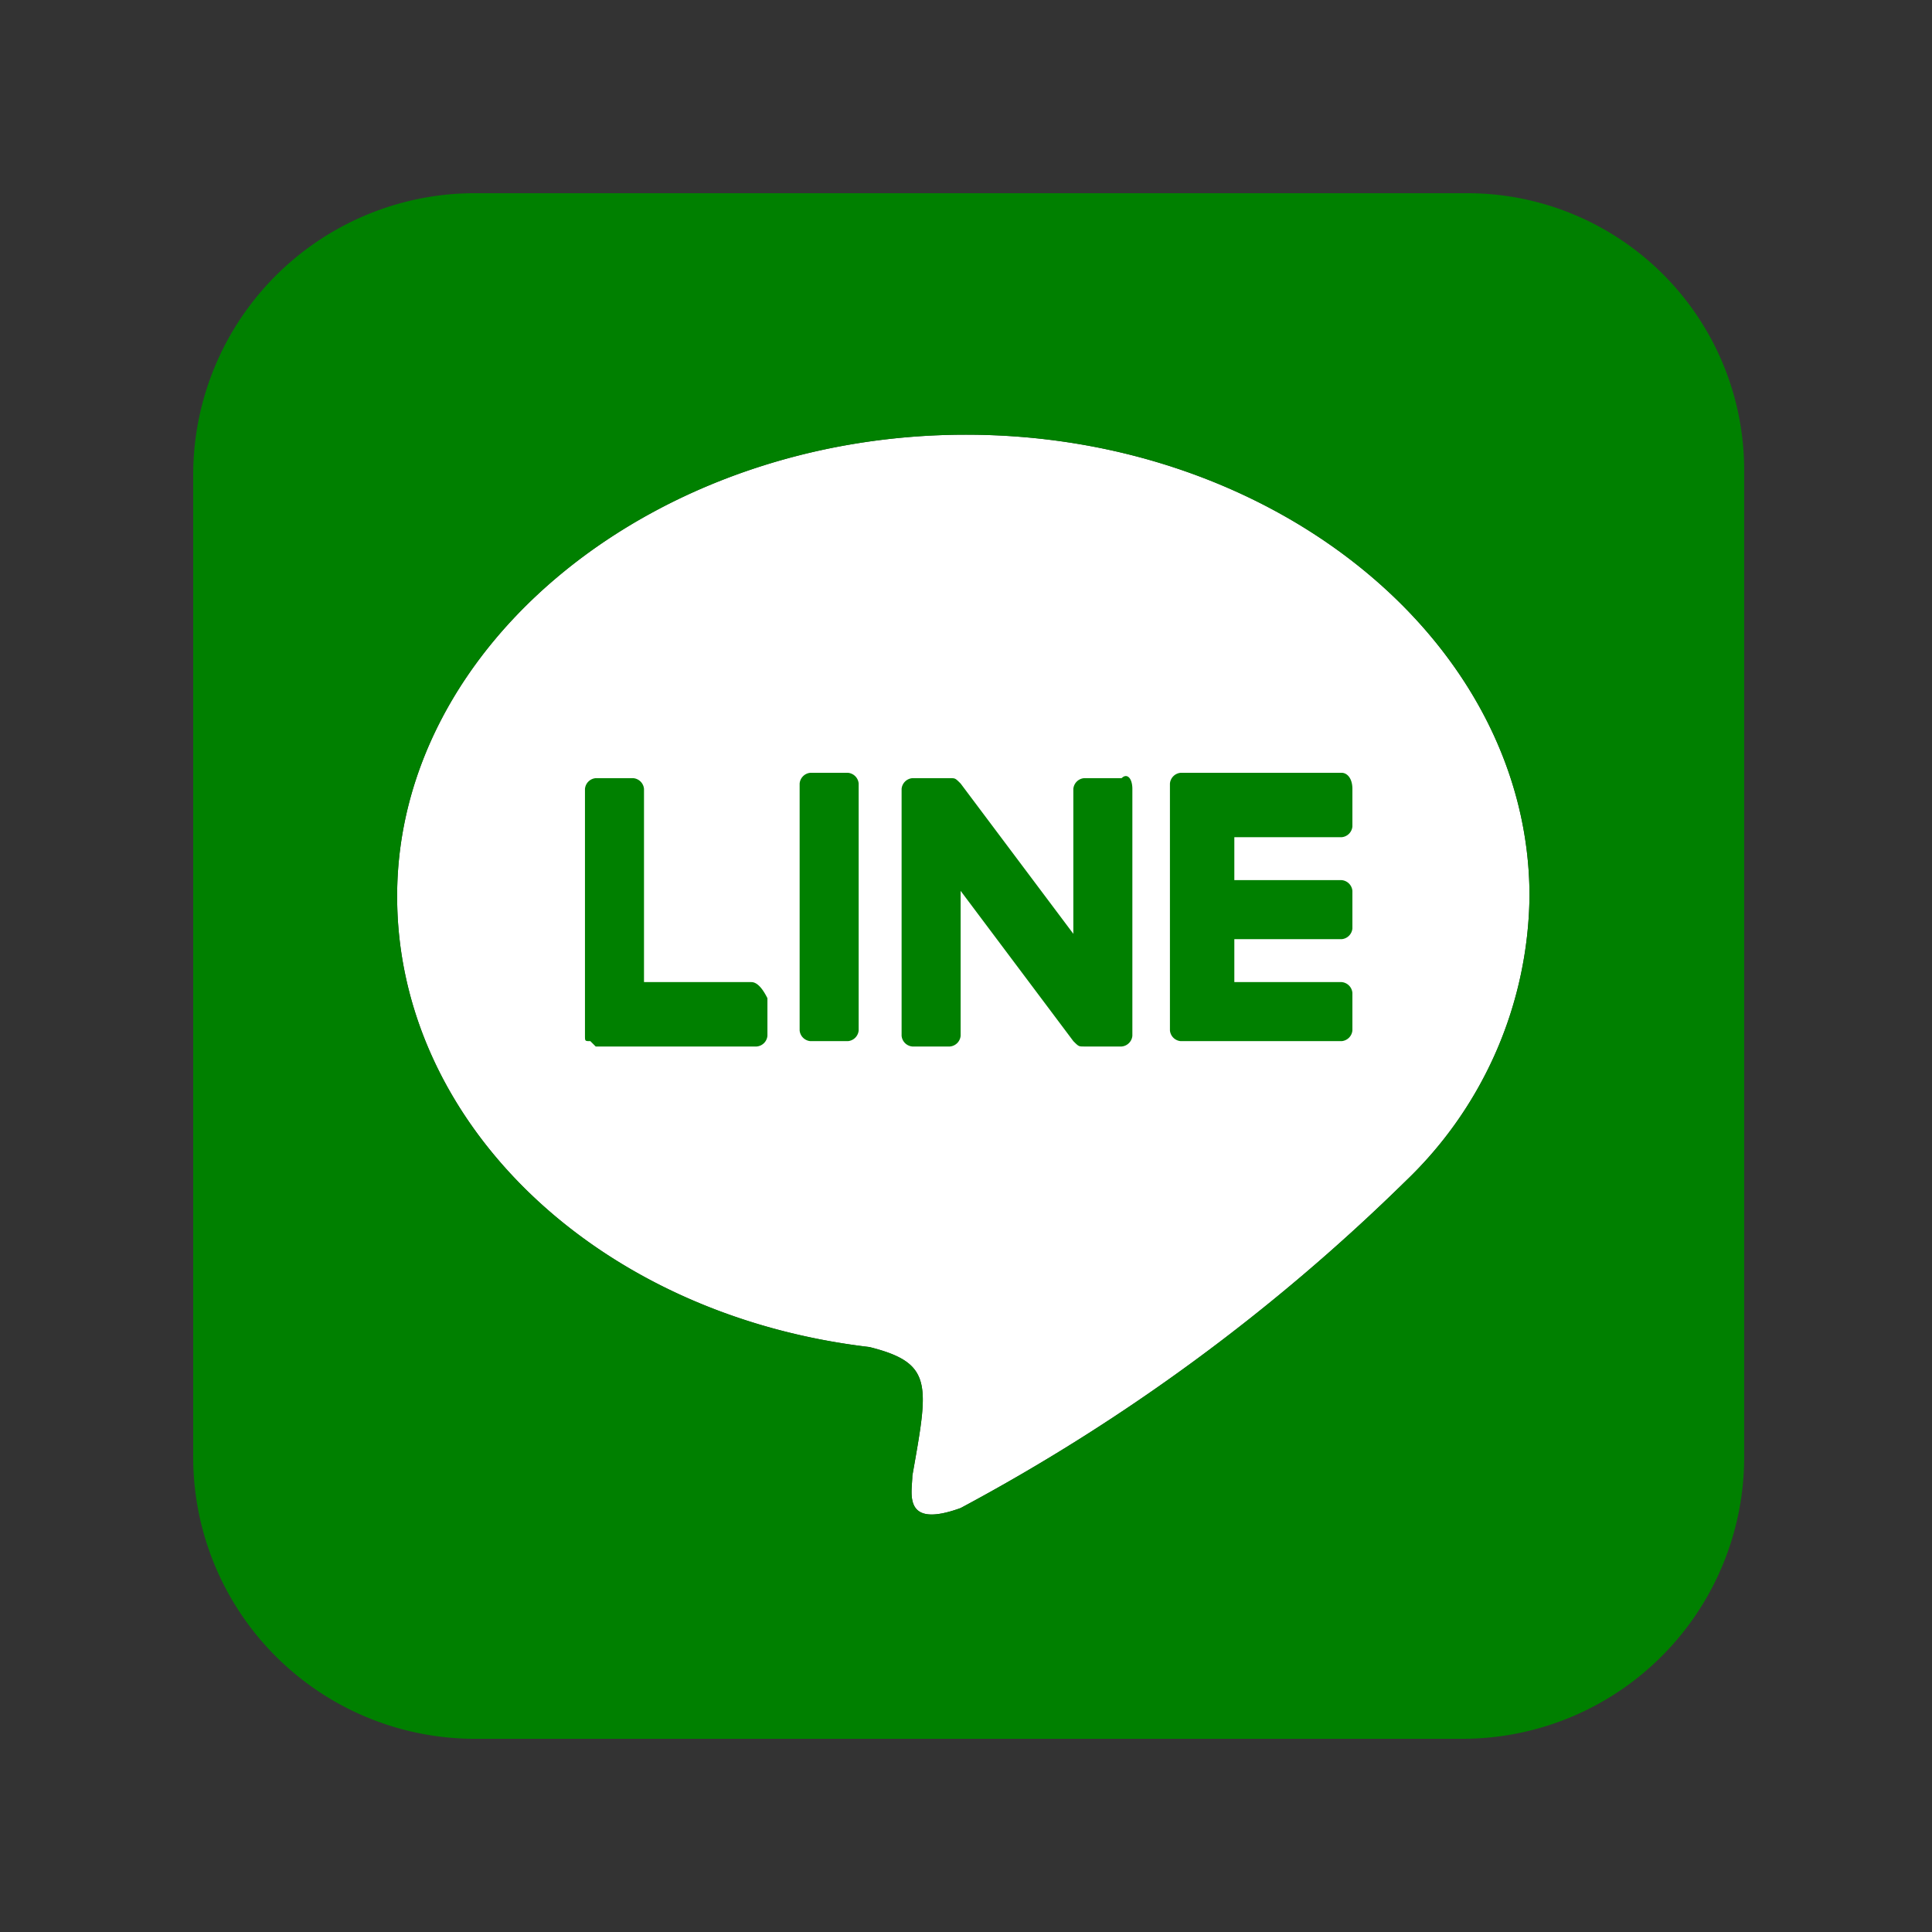
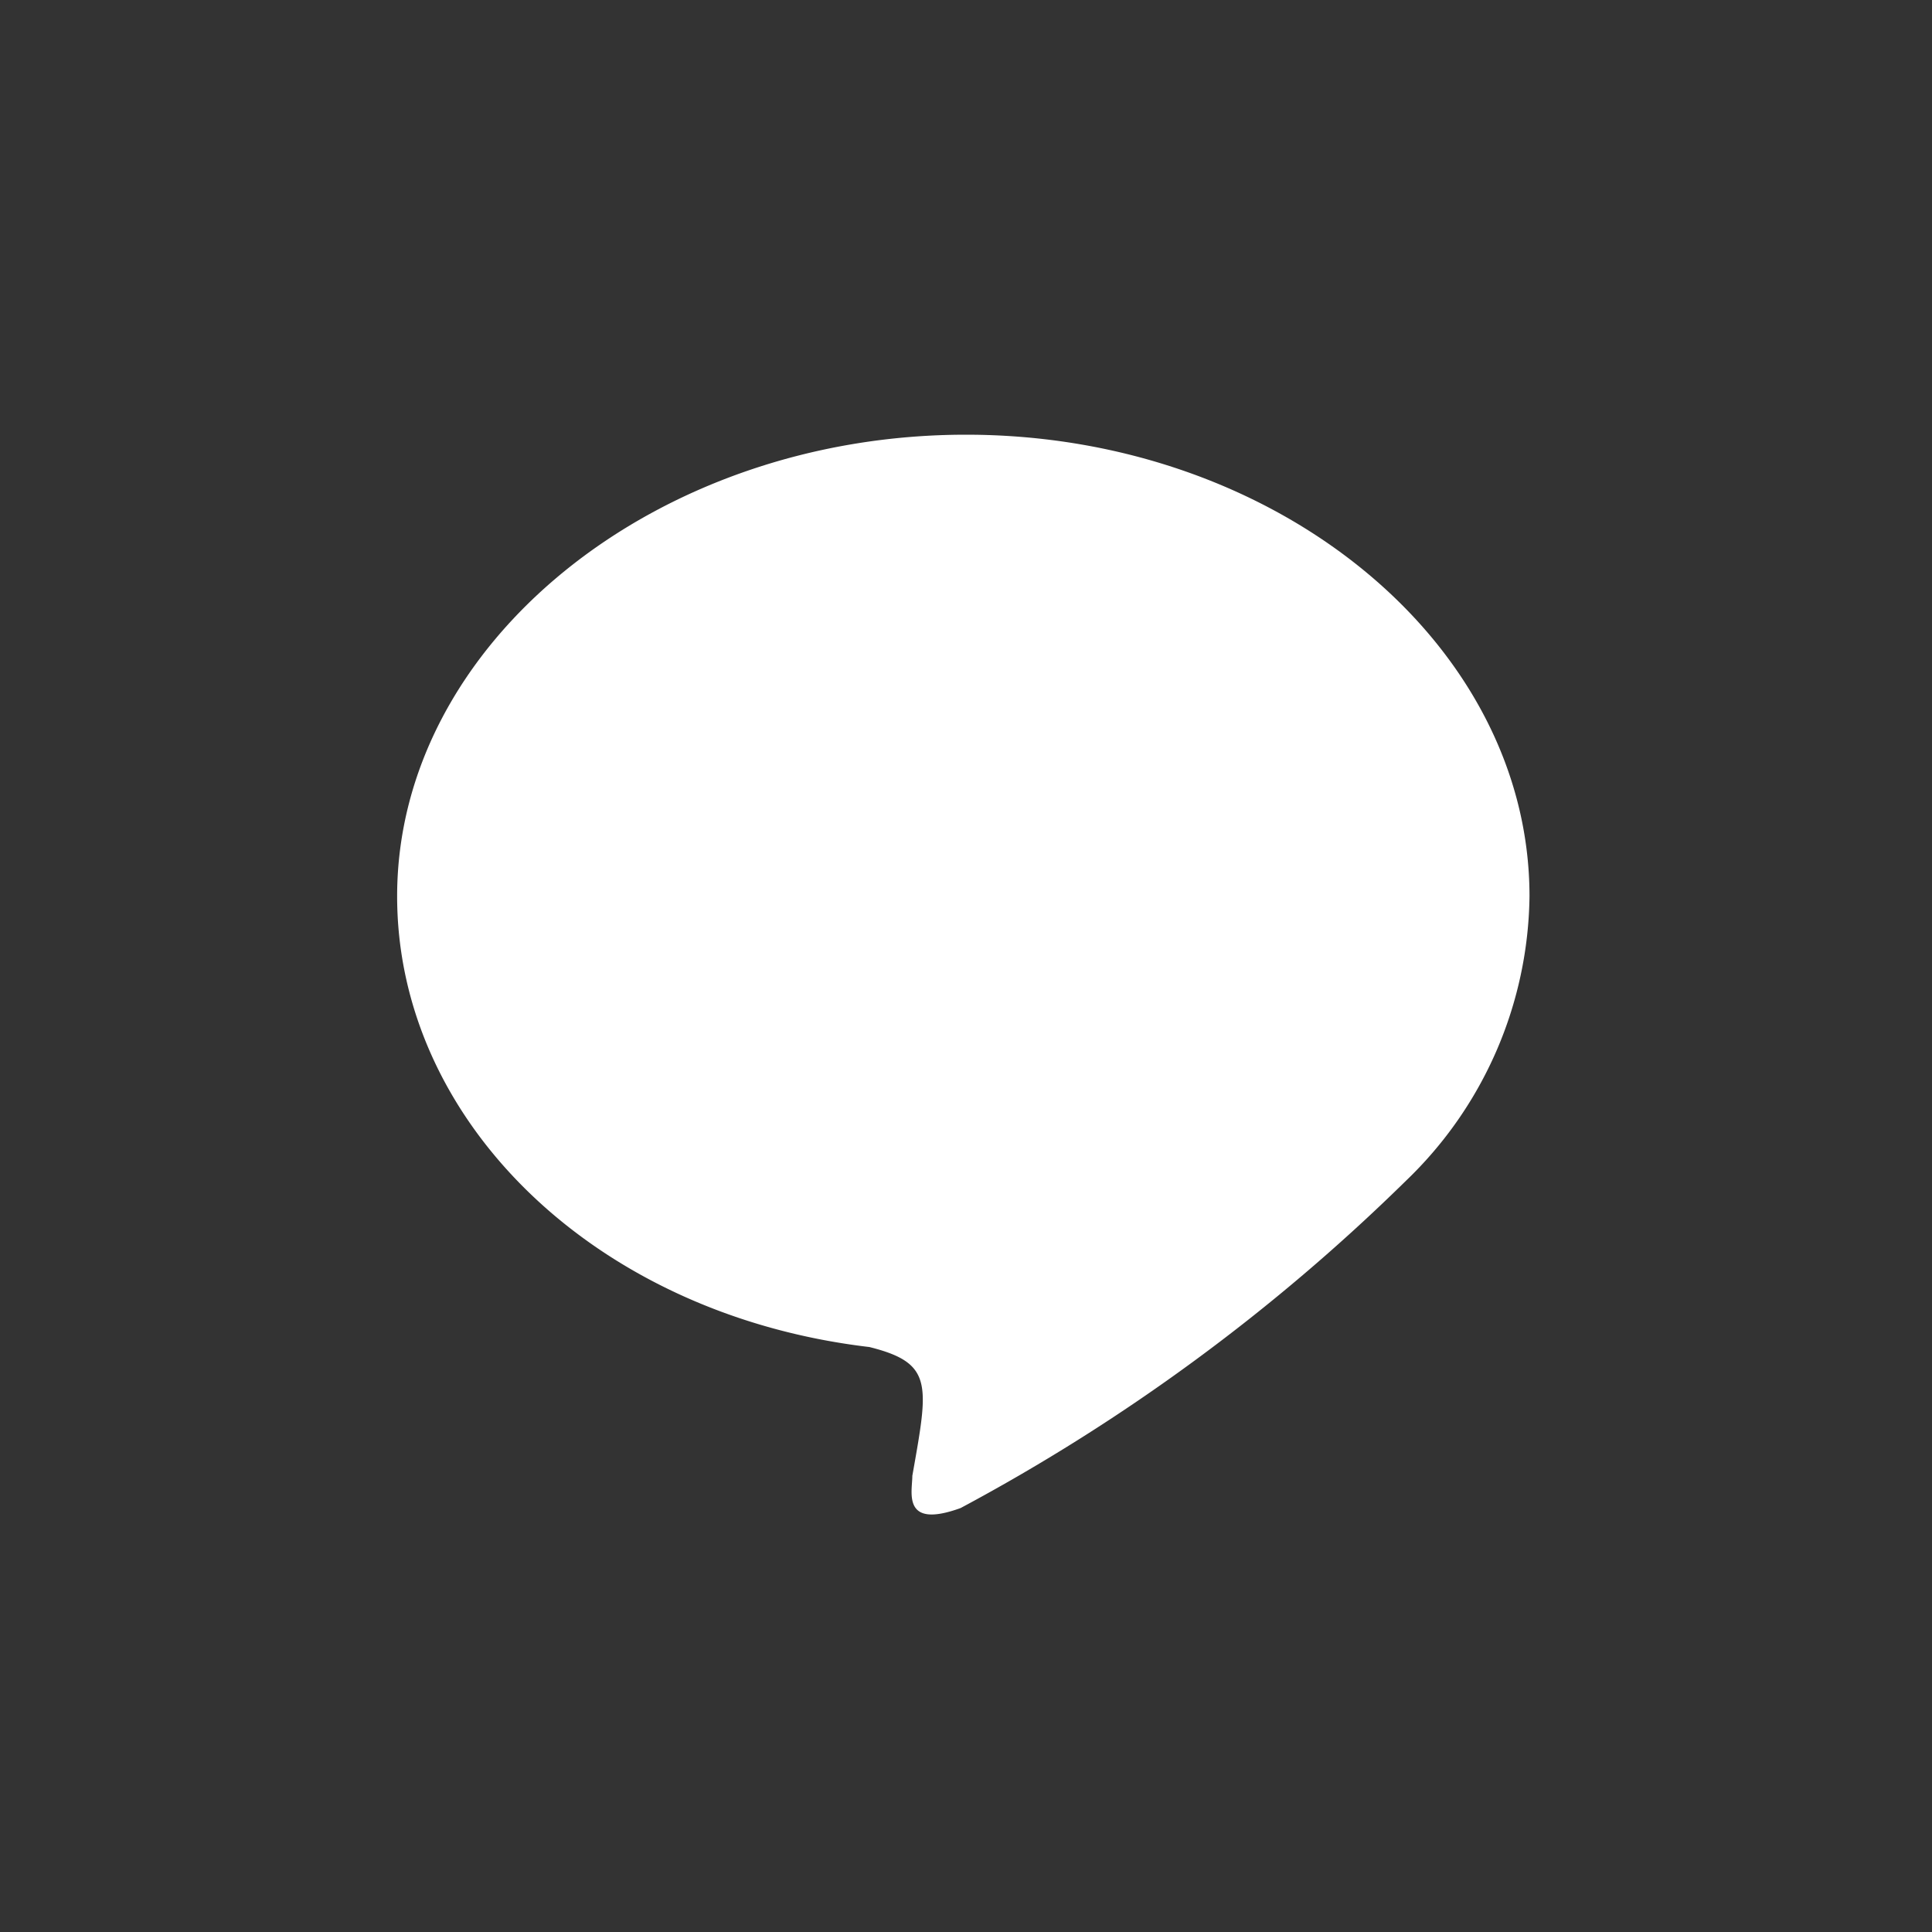
<svg xmlns="http://www.w3.org/2000/svg" id="圖層_1" data-name="圖層 1" viewBox="0 0 36 36">
  <rect x="0" y="0" width="36" height="36" fill="#333333" stroke="none" />
  <defs>
    <style>.cls-1{fill:#fff;}.cls-2{fill:green;}.cls-3{fill:none;}</style>
  </defs>
  <title>line</title>
  <path class="cls-1" d="M28.5,16.7c0-4.7-4.7-8.6-10.5-8.6S7.4,12,7.4,16.7c0,4.2,3.7,7.8,8.8,8.4,1.2.3,1.1.7.8,2.4,0,.3-.2,1,.9.6A36.19,36.19,0,0,0,26.2,22,7.46,7.46,0,0,0,28.5,16.7Z" />
-   <path class="cls-2" d="M21.1,14.7v4.6a.22.22,0,0,1-.2.2h-.7c-.1,0-.1,0-.2-.1l-2.1-2.8v2.7a.22.22,0,0,1-.2.2H17a.22.22,0,0,1-.2-.2V14.7a.22.22,0,0,1,.2-.2h.7c.1,0,.1,0,.2.1L20,17.4V14.7a.22.22,0,0,1,.2-.2h.7c.1-.1.2,0,.2.2Zm-5.3-.3h-.7a.22.22,0,0,0-.2.2v4.6a.22.22,0,0,0,.2.2h.7a.22.22,0,0,0,.2-.2V14.6a.22.22,0,0,0-.2-.2ZM14,18.3H12V14.7a.22.22,0,0,0-.2-.2h-.7a.22.22,0,0,0-.2.2v4.6c0,.1,0,.1.1.1l.1.1h3a.22.22,0,0,0,.2-.2v-.7q-.15-.3-.3-.3Zm11-3.9H22a.22.22,0,0,0-.2.2v4.6a.22.22,0,0,0,.2.2h3a.22.22,0,0,0,.2-.2v-.7a.22.22,0,0,0-.2-.2H23v-.8h2a.22.22,0,0,0,.2-.2v-.7a.22.22,0,0,0-.2-.2H23v-.8h2a.22.22,0,0,0,.2-.2v-.7c0-.2-.1-.3-.2-.3Zm7.5-5.6V27.2a5.25,5.25,0,0,1-5.3,5.2H8.8a5.25,5.25,0,0,1-5.2-5.3V8.8A5.25,5.25,0,0,1,8.9,3.6H27.3A5.16,5.16,0,0,1,32.5,8.8Zm-4,7.9c0-4.7-4.7-8.6-10.5-8.6S7.4,12,7.4,16.7c0,4.2,3.7,7.8,8.8,8.4,1.2.3,1.1.7.8,2.4,0,.3-.2,1,.9.6A36.19,36.19,0,0,0,26.2,22,7.46,7.46,0,0,0,28.5,16.7Z" />
  <rect class="cls-3" width="36" height="36" />
</svg>